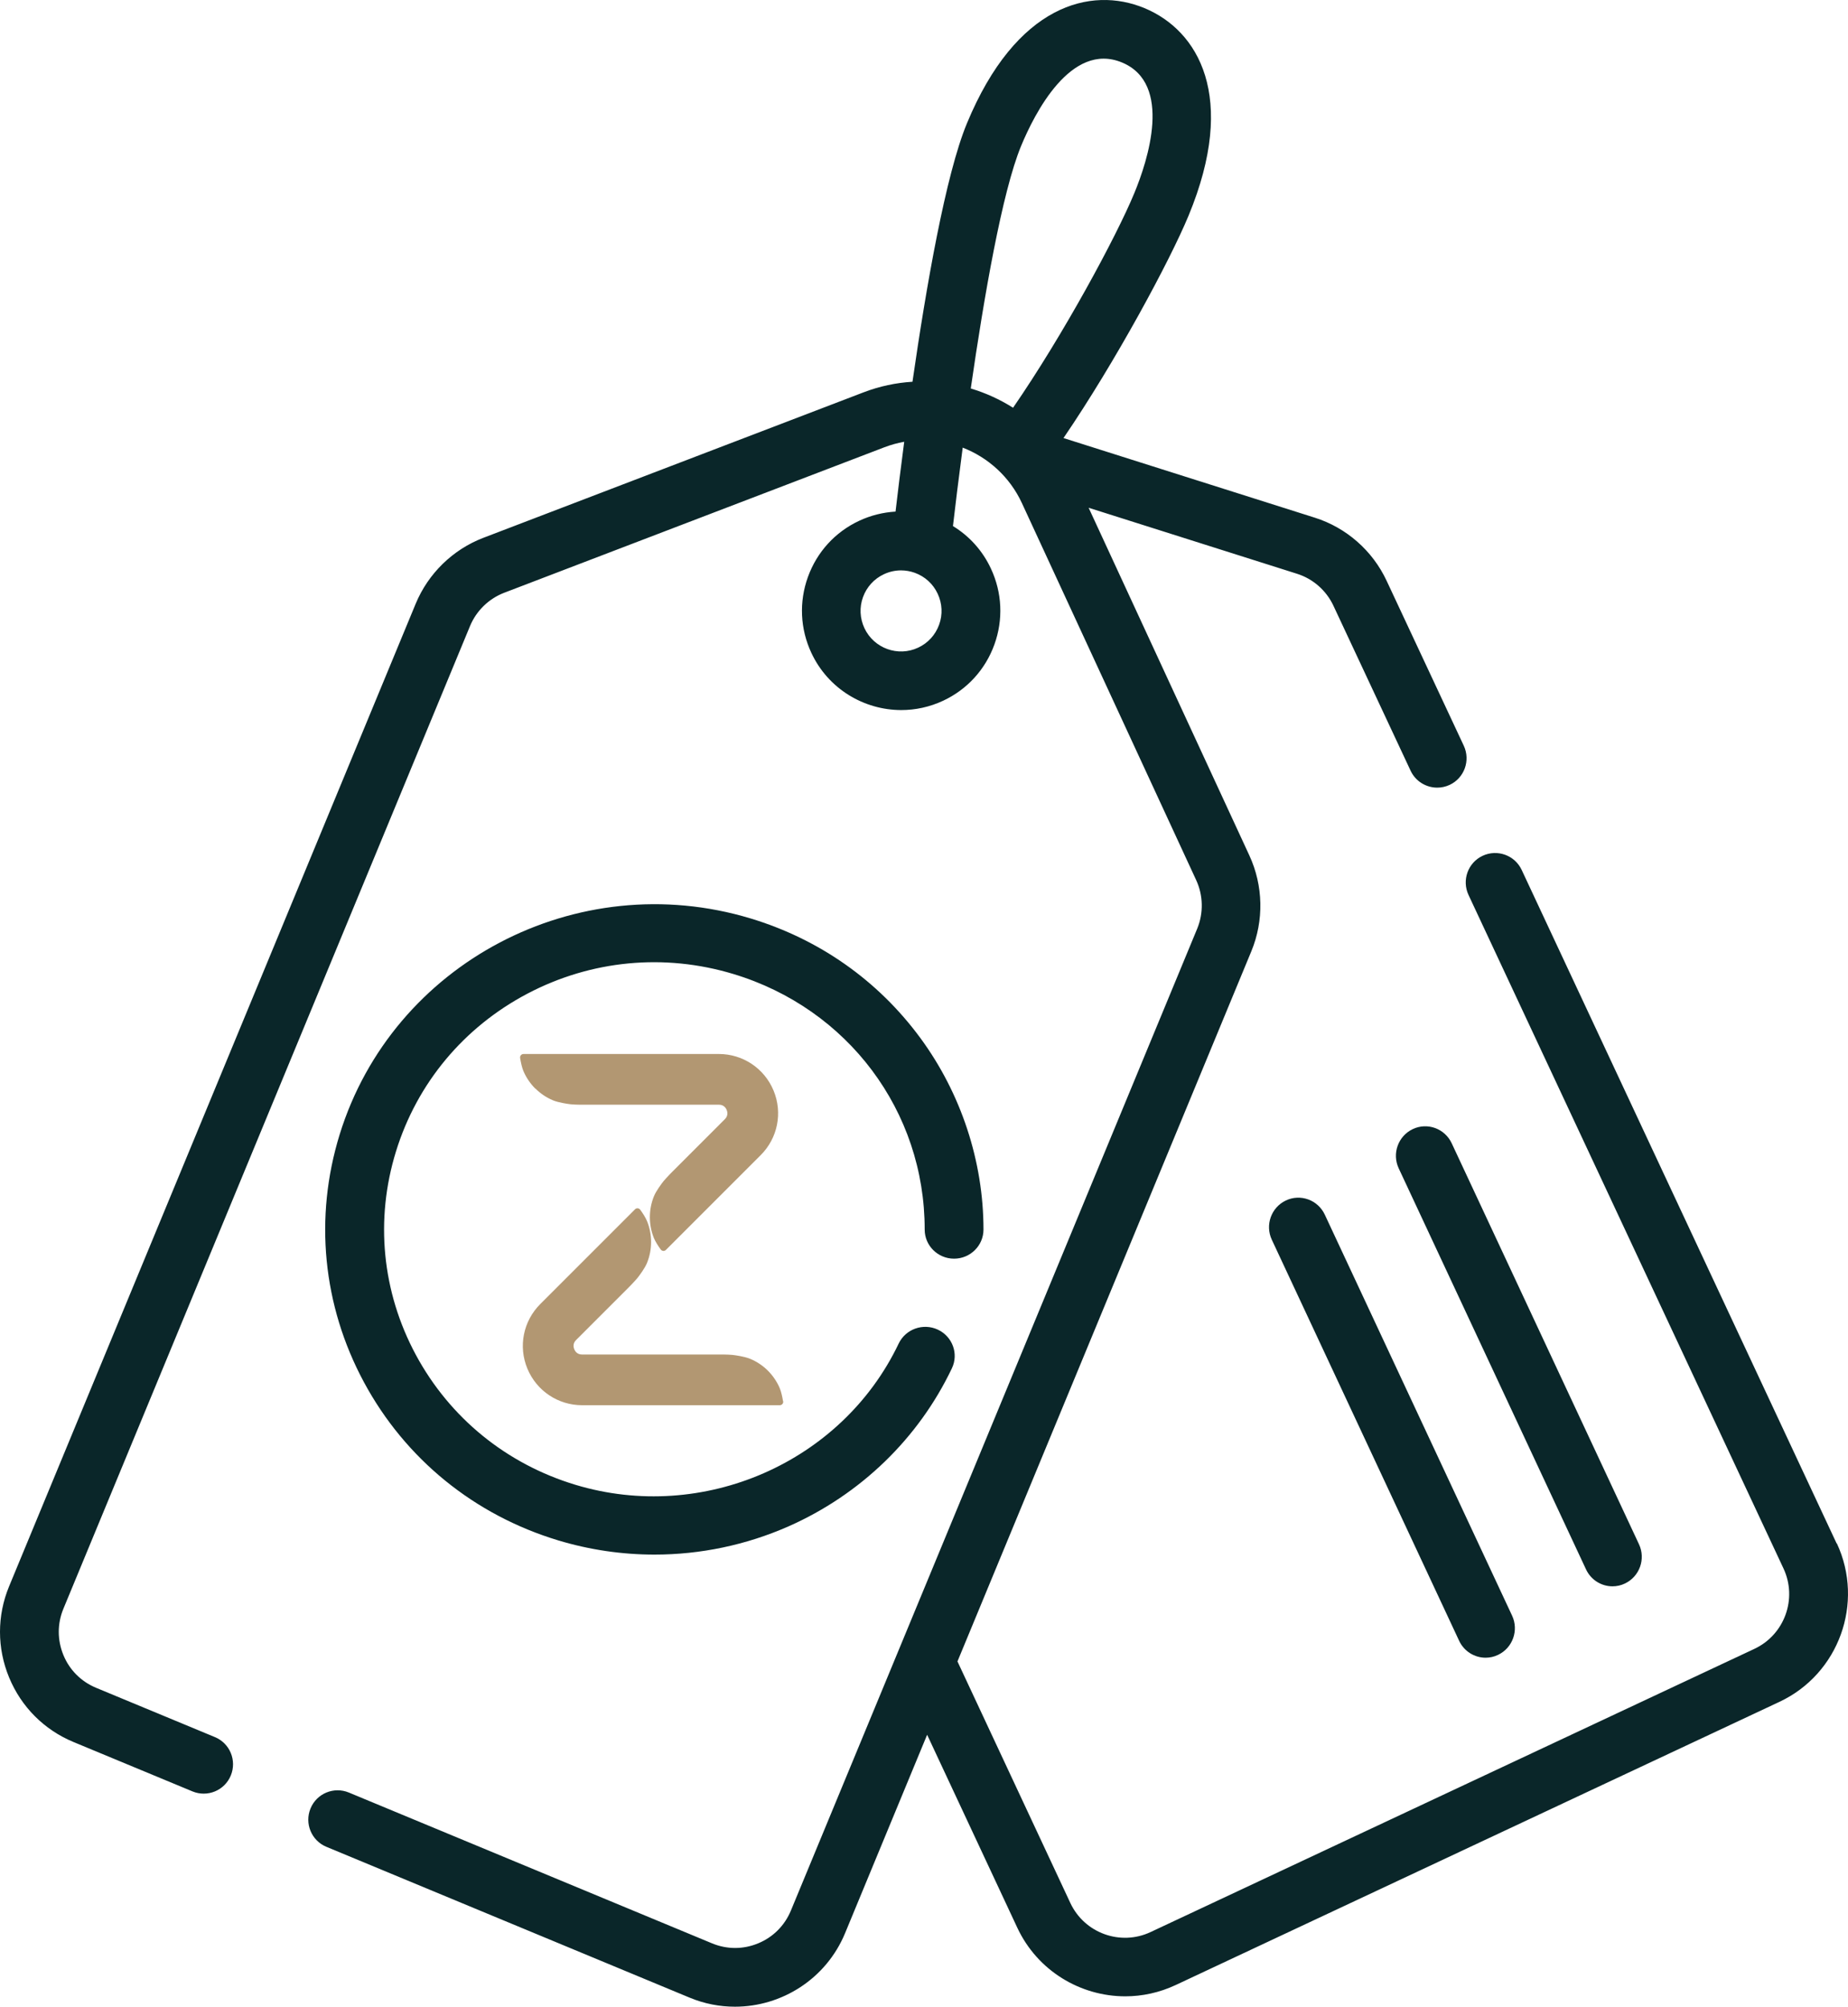
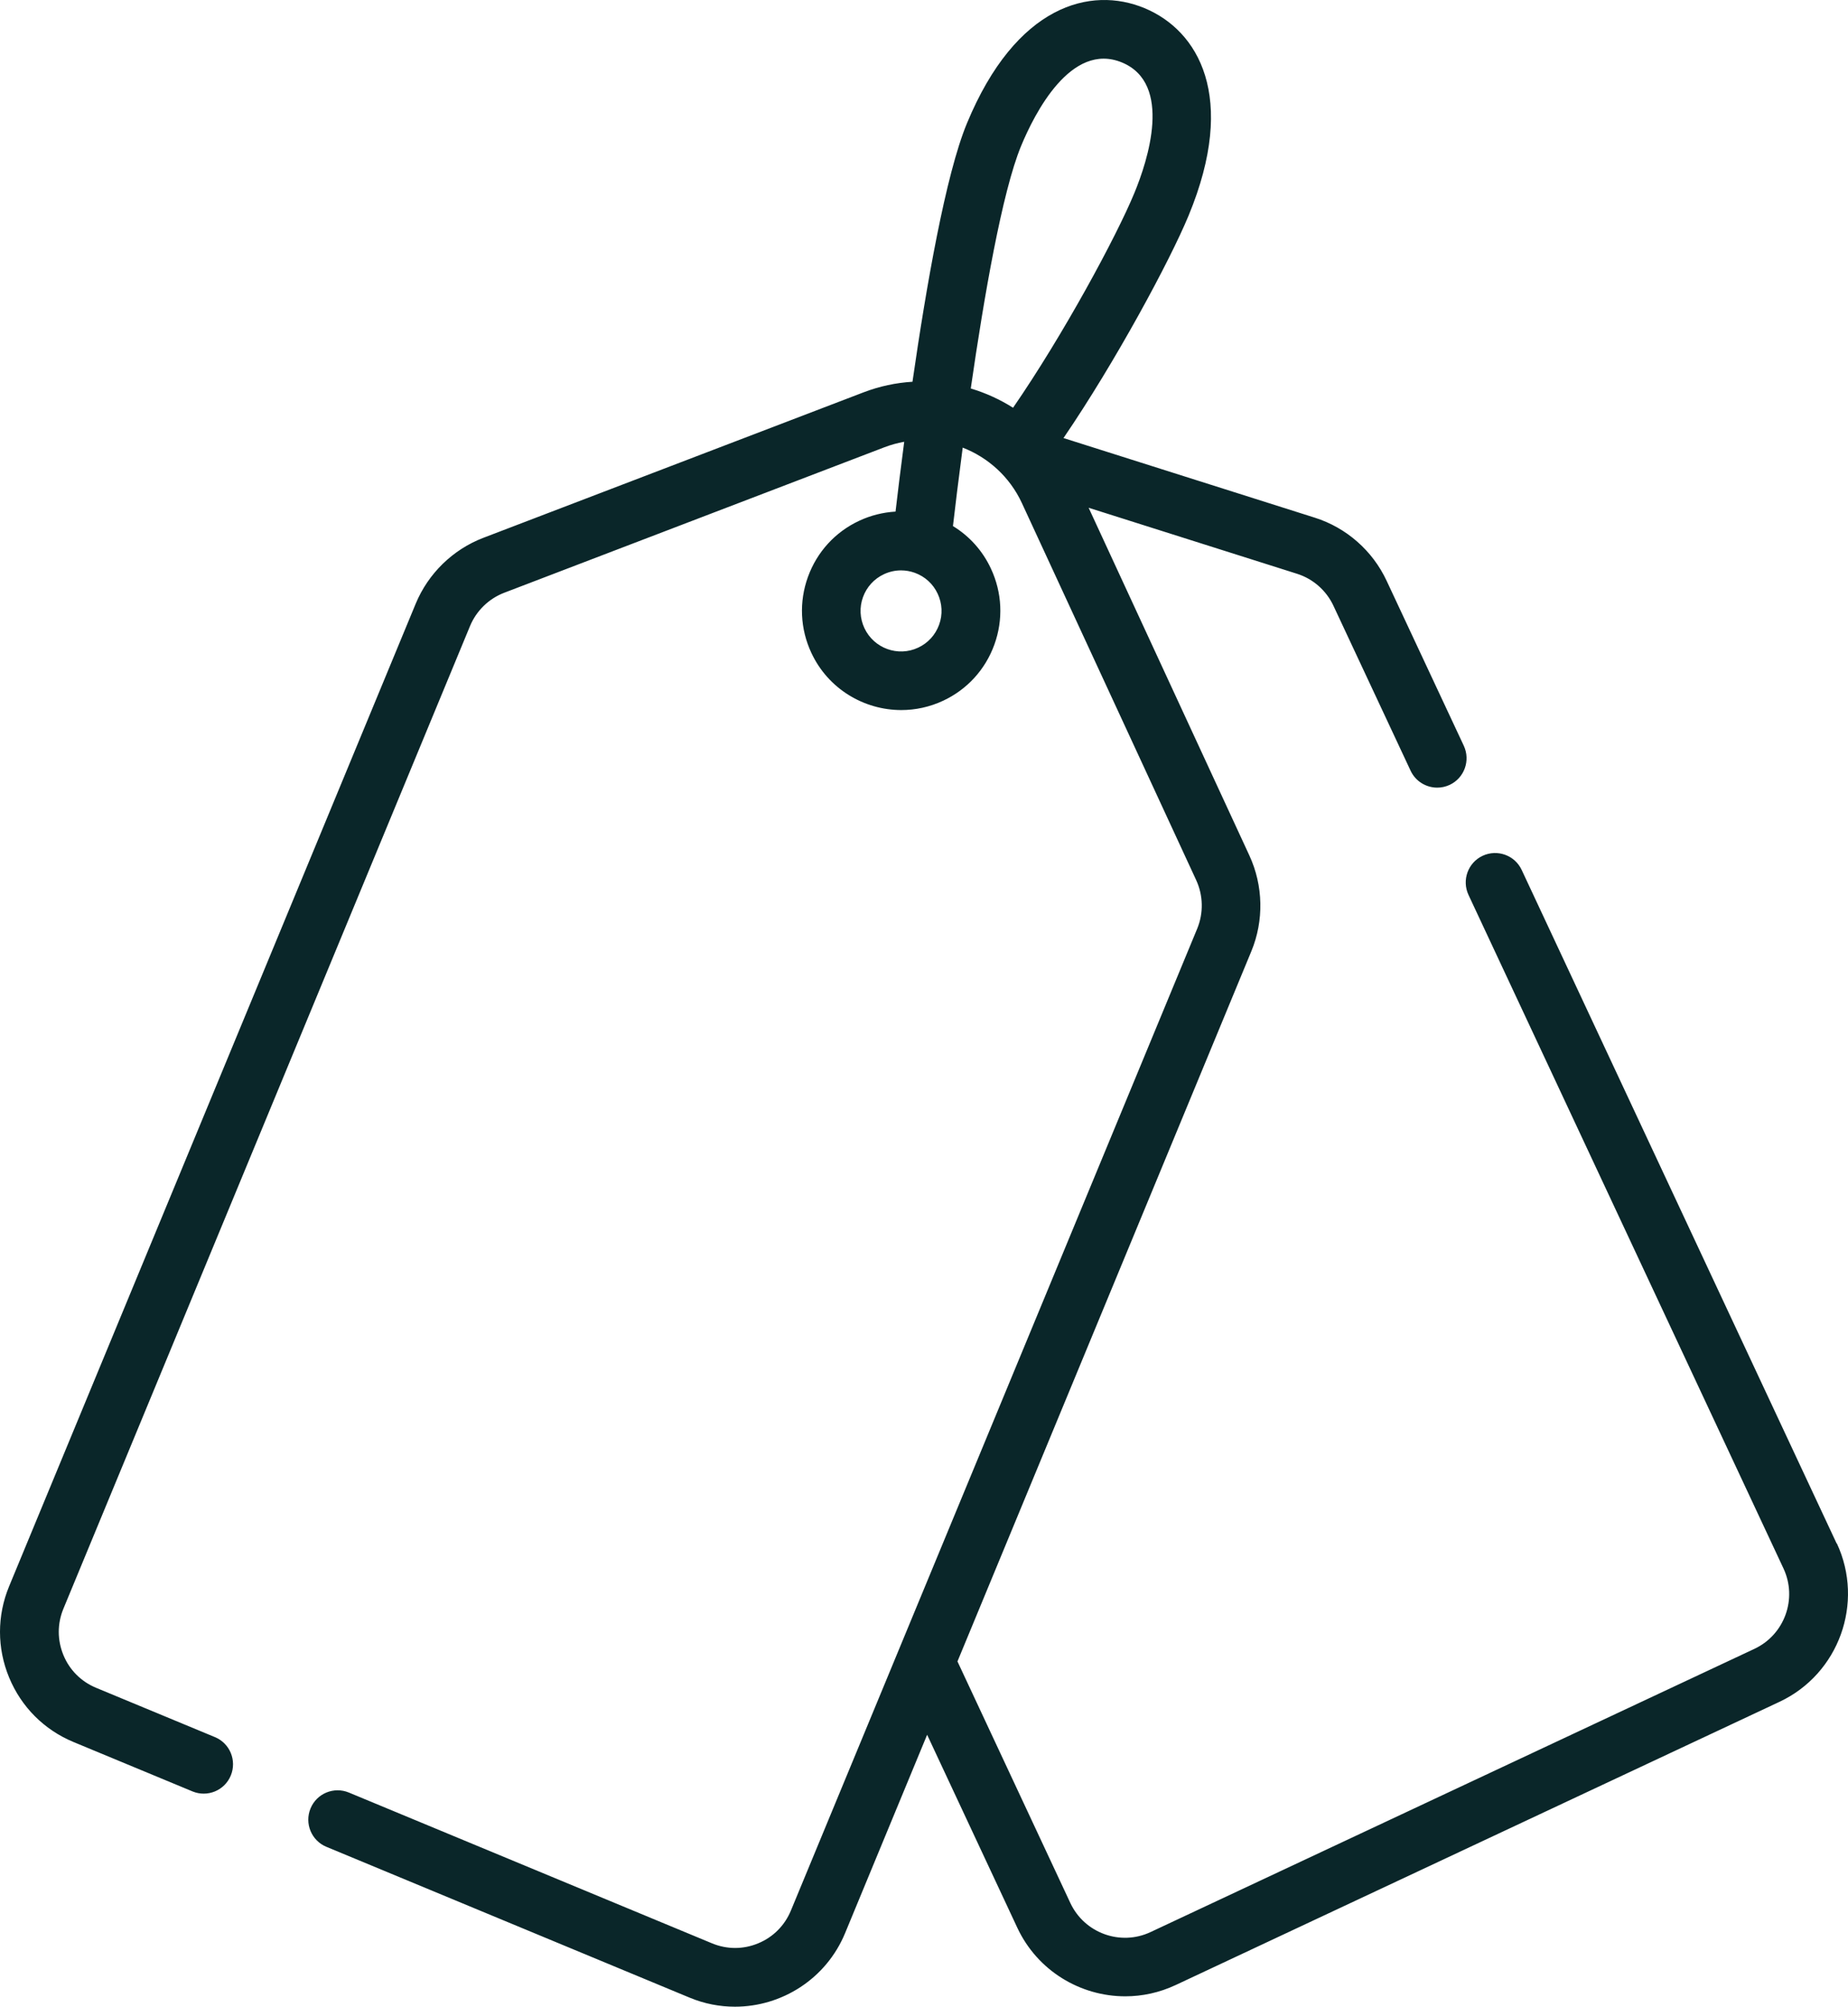
<svg xmlns="http://www.w3.org/2000/svg" width="233" height="253" viewBox="0 0 233 253" fill="none">
  <path d="M231.572 194.61L191.857 109.679C190.993 107.828 188.789 107.03 186.932 107.896C185.084 108.762 184.287 110.97 185.152 112.829L224.867 197.752C226.647 201.556 225.002 206.098 221.205 207.881L145.064 243.592C141.267 245.375 136.732 243.728 134.951 239.925L120.719 209.469L157.771 119.936C159.374 116.064 159.28 111.666 157.526 107.862L137.257 64.017L163.527 72.338C165.545 72.975 167.223 74.443 168.122 76.371L177.853 97.173C178.481 98.514 179.812 99.304 181.21 99.304C181.736 99.304 182.27 99.193 182.778 98.956C184.626 98.09 185.423 95.882 184.559 94.023L174.827 73.221C173.055 69.425 169.749 66.522 165.765 65.265L134.087 55.229C140.614 45.669 147.497 32.891 149.862 27.176C156.068 12.174 151.058 3.836 144.301 1.025C137.545 -1.776 128.11 0.567 121.905 15.57C119.235 22.023 116.785 36.075 115.047 48.131C112.971 48.258 110.894 48.691 108.859 49.473L60.93 67.812C57.099 69.281 53.996 72.304 52.419 76.099L1.151 199.993C-0.384 203.704 -0.384 207.788 1.151 211.498C2.685 215.208 5.567 218.095 9.272 219.632L24.267 225.856C26.158 226.637 28.32 225.745 29.099 223.852C29.879 221.959 28.989 219.793 27.099 219.012L12.103 212.789C10.23 212.008 8.763 210.547 7.992 208.662C7.22 206.777 7.212 204.714 7.992 202.829L59.26 78.935C60.057 77.008 61.626 75.479 63.575 74.732L111.504 56.392C112.326 56.078 113.166 55.849 114.005 55.696C113.547 59.177 113.174 62.225 112.911 64.501C111.343 64.594 109.783 64.976 108.317 65.664C105.29 67.082 103.002 69.595 101.866 72.737C100.73 75.878 100.882 79.283 102.298 82.314C104.417 86.857 108.936 89.523 113.64 89.523C115.412 89.523 117.218 89.141 118.921 88.343C121.948 86.924 124.236 84.411 125.372 81.27C126.508 78.128 126.356 74.724 124.94 71.692C123.889 69.434 122.227 67.591 120.151 66.326C120.422 63.966 120.846 60.485 121.38 56.435C124.584 57.683 127.322 60.12 128.856 63.457L150.82 110.97C151.71 112.897 151.753 115.122 150.947 117.083L99.713 240.892C98.933 242.769 97.475 244.238 95.593 245.01C93.719 245.792 91.651 245.792 89.769 245.01L43.985 226C42.095 225.219 39.933 226.11 39.153 228.004C38.373 229.897 39.263 232.062 41.154 232.843L86.938 251.854C88.811 252.635 90.752 253 92.668 253C98.56 253 104.163 249.502 106.553 243.72L116.895 218.715L128.263 243.041C130.815 248.492 136.231 251.692 141.877 251.692C144.005 251.692 146.166 251.234 148.218 250.275L224.358 214.563C231.852 211.048 235.09 202.082 231.589 194.576L231.572 194.61ZM118.404 78.765C117.938 80.047 117.006 81.075 115.768 81.652C113.225 82.849 110.182 81.745 108.986 79.19C108.41 77.95 108.342 76.566 108.808 75.284C109.275 74.002 110.207 72.975 111.445 72.397C112.131 72.075 112.869 71.913 113.606 71.913C114.191 71.913 114.776 72.015 115.344 72.219C116.624 72.686 117.65 73.62 118.226 74.859C118.803 76.099 118.871 77.483 118.404 78.765ZM127.729 51.408C126.067 50.356 124.27 49.541 122.397 48.98C124.067 37.416 126.356 24.179 128.738 18.414C130.416 14.356 135.019 5.203 141.462 7.877C147.904 10.552 144.7 20.282 143.021 24.341C140.75 29.843 134.036 42.264 127.729 51.408Z" fill="#0A2629" />
-   <path d="M66.505 125.274C74.539 121.052 83.753 120.171 92.458 122.798C106.904 127.154 116.603 140.106 116.586 155.022C116.586 157.045 118.242 158.69 120.289 158.69C122.335 158.69 123.992 157.053 124 155.03C124 146.426 121.172 137.84 116.025 130.848C110.701 123.621 103.295 118.408 94.615 115.789C72.738 109.192 49.511 121.413 42.827 143.027C39.592 153.502 40.679 164.591 45.885 174.26C51.091 183.93 59.796 191.014 70.394 194.212C74.352 195.404 78.437 196 82.513 196C88.305 196 94.08 194.8 99.456 192.424C108.509 188.412 115.813 181.344 120.017 172.514C120.892 170.684 120.093 168.502 118.242 167.637C116.391 166.773 114.183 167.562 113.308 169.392C106.157 184.4 88.637 192.055 72.56 187.203C63.855 184.576 56.713 178.759 52.432 170.819C48.161 162.878 47.269 153.771 49.927 145.167C52.585 136.564 58.471 129.505 66.505 125.274Z" fill="#0A2629" />
-   <path d="M206.647 194.695L183.031 144.136C182.16 142.279 179.962 141.479 178.12 142.356C176.277 143.233 175.483 145.447 176.353 147.304L199.969 197.863C200.595 199.208 201.922 200 203.308 200C203.832 200 204.373 199.889 204.88 199.642C206.723 198.765 207.517 196.551 206.647 194.695Z" fill="#0A2629" />
-   <path d="M190.647 203.695L167.031 153.136C166.16 151.279 163.962 150.479 162.12 151.356C160.277 152.233 159.483 154.447 160.353 156.304L183.969 206.863C184.595 208.208 185.922 209 187.308 209C187.832 209 188.373 208.889 188.88 208.642C190.723 207.765 191.517 205.551 190.647 203.695Z" fill="#0A2629" />
-   <path d="M98.729 176.666C98.644 176.156 98.508 175.494 98.322 175.044C97.974 174.212 97.464 173.465 96.828 172.82C96.191 172.183 95.435 171.674 94.603 171.326C93.916 171.037 92.744 170.867 92.354 170.825C92.073 170.8 91.573 170.774 91.284 170.774H89.034H73.388C72.768 170.774 72.505 170.358 72.403 170.112C72.301 169.866 72.199 169.382 72.632 168.949L79.237 162.344L79.619 161.953C79.823 161.75 80.154 161.376 80.341 161.164C80.587 160.858 81.3 159.916 81.58 159.22C81.92 158.379 82.09 157.496 82.09 156.588C82.09 155.68 81.92 154.797 81.58 153.956C81.394 153.506 81.028 152.938 80.723 152.522C80.562 152.301 80.248 152.275 80.061 152.471L74.721 157.811L68.116 164.415C65.968 166.563 65.331 169.755 66.494 172.557C67.657 175.358 70.366 177.167 73.396 177.167H89.043H98.313C98.585 177.167 98.789 176.929 98.746 176.657L98.729 176.666Z" fill="#B29772" />
-   <path d="M67.496 137.232C68.133 137.869 68.888 138.378 69.72 138.726C70.408 139.015 71.58 139.184 71.97 139.227C72.25 139.252 72.751 139.278 73.04 139.278H75.29H90.639C91.258 139.278 91.522 139.694 91.624 139.94C91.725 140.186 91.827 140.67 91.394 141.103L84.789 147.708L84.407 148.098C84.204 148.302 83.873 148.676 83.686 148.888C83.439 149.194 82.726 150.136 82.446 150.832C82.107 151.673 81.937 152.555 81.937 153.464C81.937 154.372 82.107 155.255 82.446 156.096C82.633 156.546 82.998 157.114 83.304 157.53C83.465 157.751 83.779 157.777 83.966 157.581L89.45 152.097L95.911 145.637C98.059 143.489 98.695 140.297 97.532 137.495C96.369 134.693 93.661 132.885 90.63 132.885H75.281H66.01C65.739 132.885 65.535 133.123 65.578 133.395C65.662 133.904 65.798 134.566 65.985 135.016C66.333 135.848 66.843 136.595 67.479 137.24L67.496 137.232Z" fill="#B29772" />
</svg>